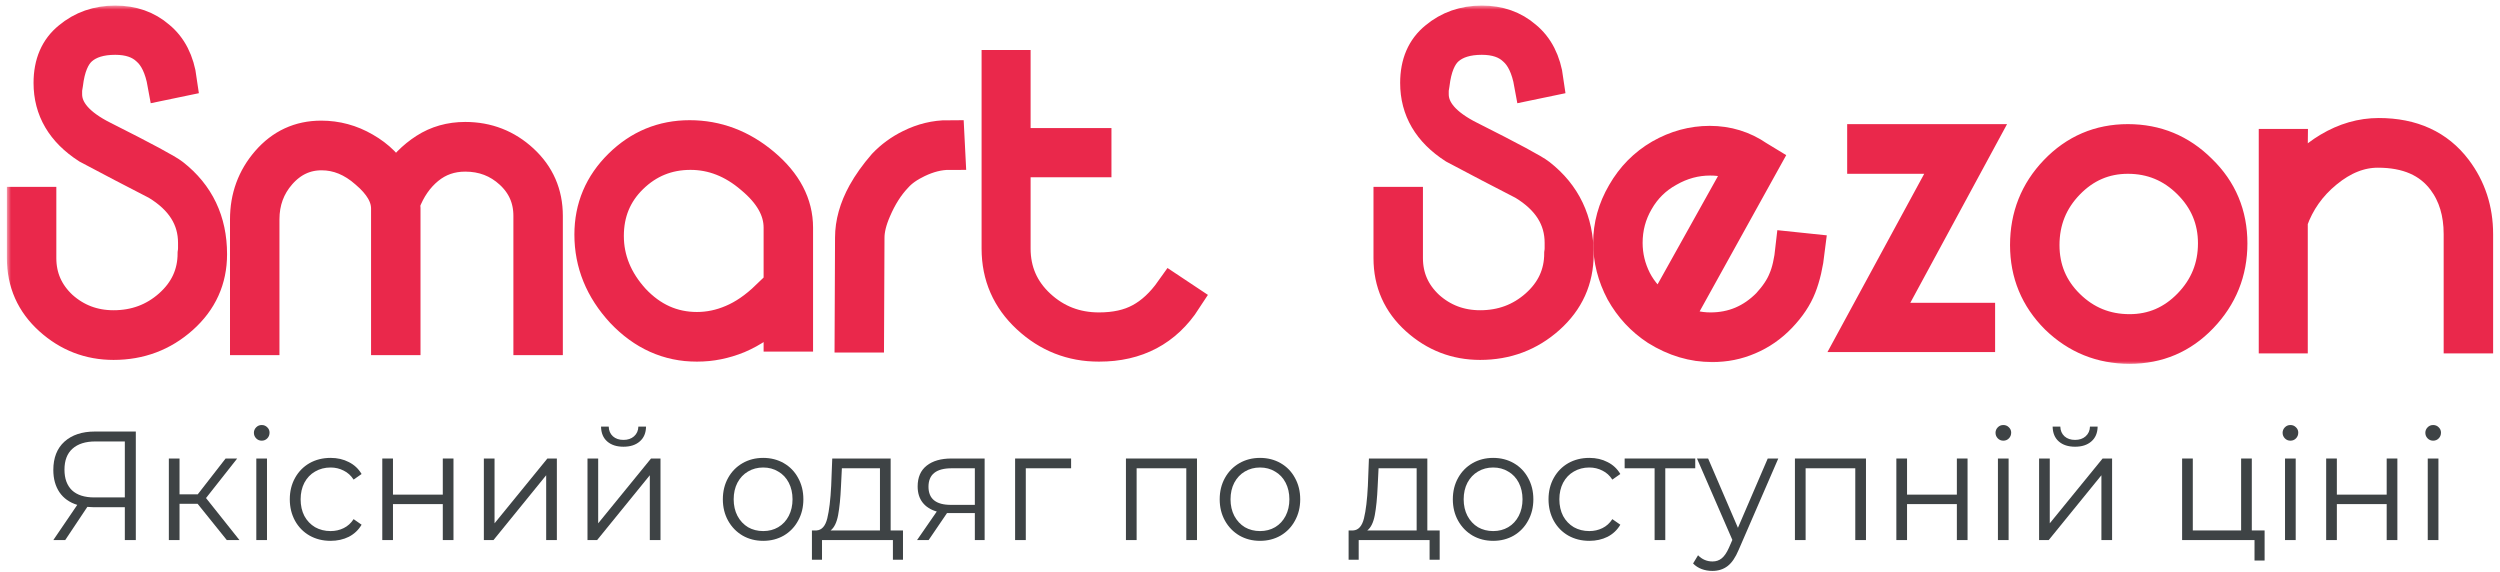
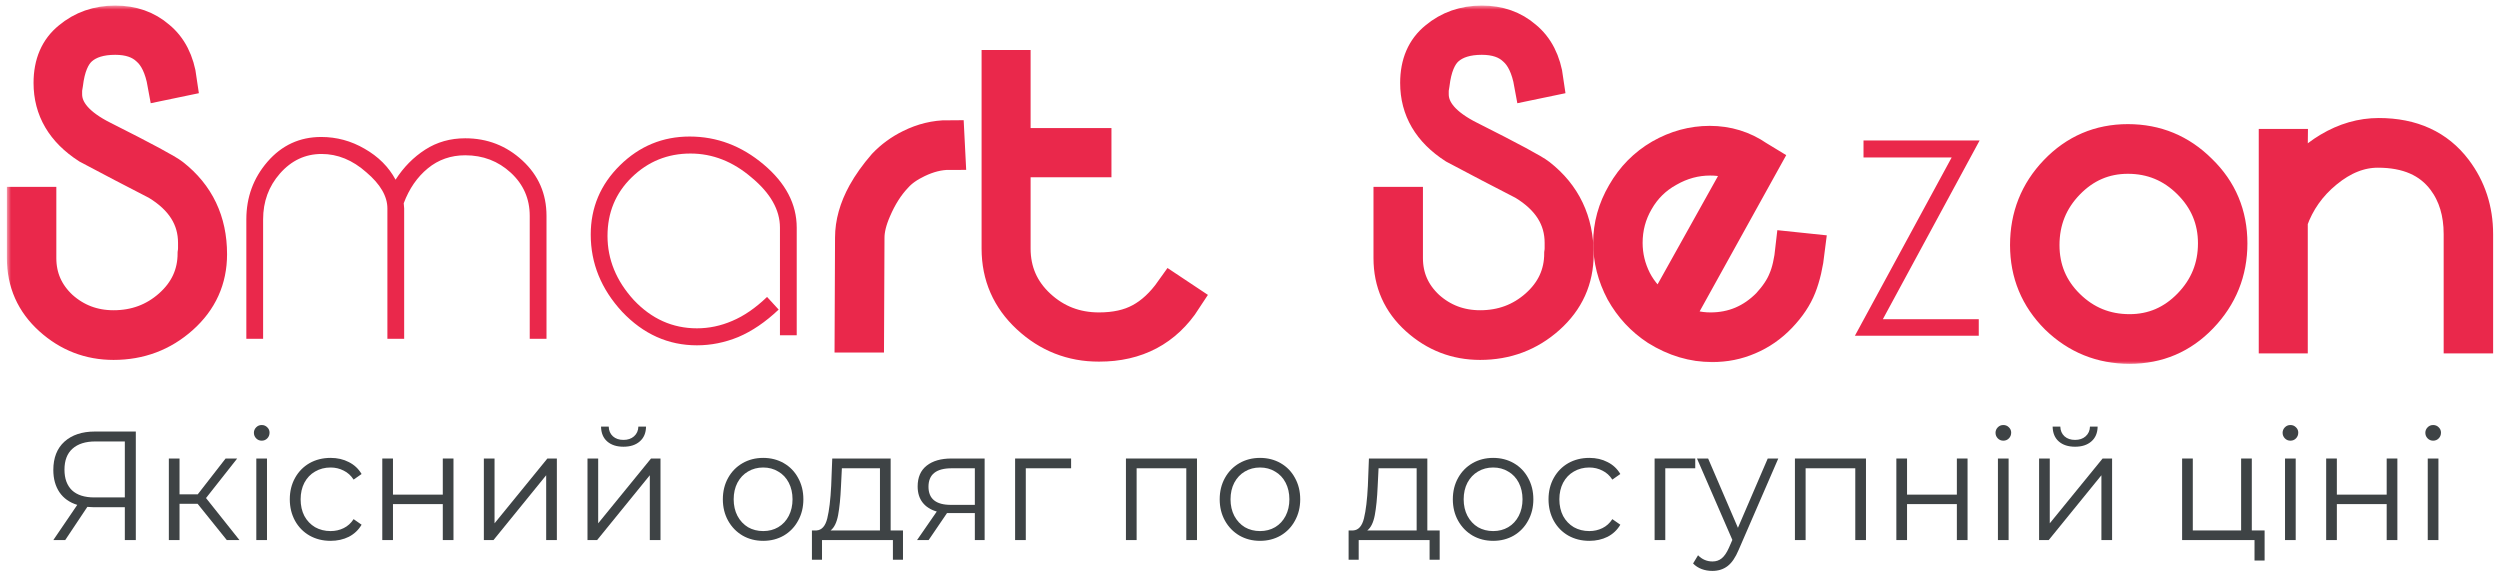
<svg xmlns="http://www.w3.org/2000/svg" width="306" height="70" viewBox="0 0 306 70" fill="none">
  <mask id="path-1-outside-1" maskUnits="userSpaceOnUse" x="0.843" y="0.681" width="305" height="44" fill="black">
    <rect fill="white" x="0.843" y="0.681" width="305" height="44" />
    <path d="M22.107 9.83L20.054 10.257C19.703 8.301 19.037 6.896 18.054 6.043C17.107 5.153 15.791 4.709 14.107 4.709C12.317 4.709 10.931 5.136 9.948 5.989C9.001 6.807 8.404 8.248 8.159 10.31C8.124 10.524 8.089 10.737 8.053 10.951C8.053 11.235 8.053 11.431 8.053 11.538C8.053 13.529 9.58 15.29 12.633 16.819C17.651 19.345 20.493 20.874 21.16 21.407C24.248 23.826 25.792 27.062 25.792 31.117C25.792 34.211 24.616 36.808 22.265 38.906C19.914 41.005 17.124 42.054 13.896 42.054C10.948 42.054 8.369 41.058 6.159 39.066C3.948 37.075 2.843 34.585 2.843 31.597V24.875H4.895V31.597C4.895 33.945 5.773 35.936 7.527 37.572C9.317 39.173 11.44 39.973 13.896 39.973C16.563 39.973 18.861 39.12 20.791 37.412C22.756 35.67 23.739 33.536 23.739 31.01C23.774 30.797 23.791 30.584 23.791 30.37C23.791 30.086 23.791 29.872 23.791 29.73C23.791 26.742 22.265 24.324 19.212 22.474C16.37 21.016 13.545 19.54 10.738 18.046C7.65 16.055 6.106 13.423 6.106 10.15C6.106 7.768 6.895 5.936 8.475 4.655C10.054 3.339 11.931 2.681 14.107 2.681C16.212 2.681 17.984 3.304 19.423 4.549C20.897 5.758 21.791 7.519 22.107 9.83Z" />
    <path d="M56.944 19.007C55.189 19.007 53.663 19.54 52.364 20.607C51.066 21.674 50.084 23.097 49.417 24.875L49.47 25.515V41.467H47.417V25.515C47.417 24.021 46.557 22.546 44.838 21.087C43.153 19.593 41.329 18.846 39.364 18.846C37.363 18.846 35.661 19.647 34.258 21.247C32.889 22.812 32.205 24.68 32.205 26.849V41.467H30.152V26.849C30.152 24.146 31.012 21.799 32.731 19.807C34.486 17.779 36.679 16.766 39.311 16.766C41.206 16.766 42.978 17.246 44.627 18.206C46.311 19.167 47.575 20.429 48.417 21.994C49.399 20.465 50.61 19.238 52.049 18.313C53.487 17.388 55.119 16.926 56.944 16.926C59.646 16.926 61.979 17.833 63.944 19.647C65.909 21.461 66.892 23.719 66.892 26.422V41.467H64.839V26.422C64.839 24.324 64.067 22.563 62.523 21.141C60.979 19.718 59.119 19.007 56.944 19.007Z" />
    <path d="M93.887 36.345L95.308 37.892C93.694 39.422 92.044 40.542 90.36 41.254C88.711 41.929 87.026 42.267 85.307 42.267C81.798 42.267 78.745 40.898 76.148 38.159C73.587 35.385 72.306 32.237 72.306 28.716C72.306 25.409 73.499 22.581 75.885 20.234C78.271 17.886 81.114 16.712 84.412 16.712C87.746 16.712 90.764 17.851 93.466 20.127C96.168 22.403 97.519 24.982 97.519 27.863V41.04H95.466V27.863C95.466 25.693 94.308 23.648 91.992 21.727C89.711 19.771 87.219 18.793 84.517 18.793C81.71 18.793 79.307 19.771 77.306 21.727C75.341 23.648 74.359 26.031 74.359 28.876C74.359 31.757 75.429 34.371 77.57 36.719C79.745 39.031 82.324 40.187 85.307 40.187C86.781 40.187 88.22 39.884 89.623 39.28C91.062 38.675 92.483 37.697 93.887 36.345Z" />
    <path d="M106.209 41.147H104.156L104.209 29.09C104.209 27.311 104.718 25.497 105.735 23.648C106.367 22.51 107.192 21.354 108.209 20.18C109.122 19.22 110.192 18.438 111.42 17.833C112.929 17.086 114.473 16.712 116.052 16.712L116.157 18.793C114.929 18.793 113.648 19.113 112.315 19.753C111.192 20.287 110.315 20.909 109.683 21.621C108.666 22.688 107.806 24.039 107.104 25.675C106.543 26.956 106.262 28.094 106.262 29.09L106.209 41.147Z" />
    <path d="M134.042 19.7H124.146V30.424C124.146 33.198 125.164 35.527 127.199 37.412C129.235 39.297 131.673 40.24 134.516 40.24C136.516 40.24 138.2 39.867 139.569 39.12C140.972 38.373 142.253 37.181 143.411 35.545L145.095 36.665C142.674 40.4 139.148 42.267 134.516 42.267C131.182 42.267 128.287 41.129 125.831 38.853C123.374 36.577 122.146 33.767 122.146 30.424V8.123H124.146V17.673H134.042V19.7Z" />
    <path d="M189.38 9.83L187.327 10.257C186.976 8.301 186.309 6.896 185.327 6.043C184.379 5.153 183.064 4.709 181.379 4.709C179.59 4.709 178.203 5.136 177.221 5.989C176.273 6.807 175.677 8.248 175.431 10.31C175.396 10.524 175.361 10.737 175.326 10.951C175.326 11.235 175.326 11.431 175.326 11.538C175.326 13.529 176.853 15.29 179.905 16.819C184.923 19.345 187.766 20.874 188.432 21.407C191.52 23.826 193.064 27.062 193.064 31.117C193.064 34.211 191.889 36.808 189.538 38.906C187.187 41.005 184.397 42.054 181.169 42.054C178.221 42.054 175.642 41.058 173.431 39.066C171.22 37.075 170.115 34.585 170.115 31.597V24.875H172.168V31.597C172.168 33.945 173.045 35.936 174.8 37.572C176.589 39.173 178.712 39.973 181.169 39.973C183.836 39.973 186.134 39.12 188.064 37.412C190.029 35.67 191.012 33.536 191.012 31.01C191.047 30.797 191.064 30.584 191.064 30.37C191.064 30.086 191.064 29.872 191.064 29.73C191.064 26.742 189.538 24.324 186.485 22.474C183.643 21.016 180.818 19.54 178.01 18.046C174.923 16.055 173.379 13.423 173.379 10.15C173.379 7.768 174.168 5.936 175.747 4.655C177.326 3.339 179.204 2.681 181.379 2.681C183.485 2.681 185.257 3.304 186.695 4.549C188.169 5.758 189.064 7.519 189.38 9.83Z" />
    <path d="M205.162 39.173C206.426 39.884 207.829 40.24 209.373 40.24C212.11 40.24 214.461 39.244 216.426 37.252C217.374 36.221 218.04 35.225 218.426 34.265C218.848 33.304 219.146 32.006 219.321 30.37L221.374 30.584C221.164 32.362 220.813 33.873 220.321 35.118C219.83 36.363 219.023 37.572 217.9 38.746C216.777 39.92 215.496 40.809 214.058 41.414C212.654 42.018 211.163 42.321 209.584 42.321C207.233 42.321 204.969 41.645 202.794 40.293C201.004 39.12 199.583 37.59 198.53 35.705C197.513 33.785 197.004 31.793 197.004 29.73C197.004 27.596 197.565 25.569 198.688 23.648C199.811 21.692 201.32 20.163 203.215 19.06C205.145 17.957 207.162 17.406 209.268 17.406C211.443 17.406 213.409 18.011 215.163 19.22L215.953 19.7L205.162 39.173ZM200.425 24.608C199.513 26.173 199.057 27.881 199.057 29.73C199.057 31.33 199.425 32.86 200.162 34.318C200.899 35.741 201.987 36.95 203.425 37.946L213.216 20.394C212.058 19.789 210.759 19.487 209.321 19.487C207.531 19.487 205.829 19.949 204.215 20.874C202.601 21.763 201.337 23.008 200.425 24.608Z" />
    <path d="M228.094 19.273V17.193H242.306L230.463 39.066H242.201V41.093H227.041L238.884 19.273H228.094Z" />
    <path d="M260.451 17.193C263.925 17.193 266.89 18.42 269.346 20.874C271.838 23.292 273.083 26.262 273.083 29.783C273.083 33.269 271.873 36.274 269.451 38.8C267.065 41.289 264.135 42.534 260.661 42.534C257.187 42.534 254.205 41.325 251.713 38.906C249.257 36.452 248.029 33.482 248.029 29.997C248.029 26.476 249.222 23.47 251.608 20.98C254.029 18.455 256.977 17.193 260.451 17.193ZM260.451 19.273C257.608 19.273 255.17 20.323 253.134 22.421C251.099 24.519 250.082 27.045 250.082 29.997C250.082 32.913 251.117 35.385 253.187 37.412C255.257 39.44 257.749 40.453 260.661 40.453C263.504 40.453 265.942 39.404 267.978 37.306C270.013 35.207 271.031 32.7 271.031 29.783C271.031 26.902 269.995 24.43 267.925 22.368C265.855 20.305 263.363 19.273 260.451 19.273Z" />
    <path d="M291.051 18.526C288.876 18.526 286.77 19.362 284.735 21.034C282.735 22.67 281.314 24.68 280.472 27.062V41.254H278.471V17.779H280.472L280.419 22.581C281.717 20.732 283.261 19.273 285.051 18.206C287.016 17.033 289.051 16.446 291.157 16.446C295.262 16.446 298.403 17.886 300.579 20.767C302.298 23.043 303.158 25.675 303.158 28.663V41.254H301.105V28.663C301.105 26.031 300.438 23.826 299.105 22.047C297.35 19.7 294.666 18.526 291.051 18.526Z" />
  </mask>
  <path d="M22.107 9.83L20.054 10.257C19.703 8.301 19.037 6.896 18.054 6.043C17.107 5.153 15.791 4.709 14.107 4.709C12.317 4.709 10.931 5.136 9.948 5.989C9.001 6.807 8.404 8.248 8.159 10.31C8.124 10.524 8.089 10.737 8.053 10.951C8.053 11.235 8.053 11.431 8.053 11.538C8.053 13.529 9.58 15.29 12.633 16.819C17.651 19.345 20.493 20.874 21.16 21.407C24.248 23.826 25.792 27.062 25.792 31.117C25.792 34.211 24.616 36.808 22.265 38.906C19.914 41.005 17.124 42.054 13.896 42.054C10.948 42.054 8.369 41.058 6.159 39.066C3.948 37.075 2.843 34.585 2.843 31.597V24.875H4.895V31.597C4.895 33.945 5.773 35.936 7.527 37.572C9.317 39.173 11.44 39.973 13.896 39.973C16.563 39.973 18.861 39.12 20.791 37.412C22.756 35.67 23.739 33.536 23.739 31.01C23.774 30.797 23.791 30.584 23.791 30.37C23.791 30.086 23.791 29.872 23.791 29.73C23.791 26.742 22.265 24.324 19.212 22.474C16.37 21.016 13.545 19.54 10.738 18.046C7.65 16.055 6.106 13.423 6.106 10.15C6.106 7.768 6.895 5.936 8.475 4.655C10.054 3.339 11.931 2.681 14.107 2.681C16.212 2.681 17.984 3.304 19.423 4.549C20.897 5.758 21.791 7.519 22.107 9.83Z" fill="#EA284B" />
  <path d="M56.944 19.007C55.189 19.007 53.663 19.54 52.364 20.607C51.066 21.674 50.084 23.097 49.417 24.875L49.47 25.515V41.467H47.417V25.515C47.417 24.021 46.557 22.546 44.838 21.087C43.153 19.593 41.329 18.846 39.364 18.846C37.363 18.846 35.661 19.647 34.258 21.247C32.889 22.812 32.205 24.68 32.205 26.849V41.467H30.152V26.849C30.152 24.146 31.012 21.799 32.731 19.807C34.486 17.779 36.679 16.766 39.311 16.766C41.206 16.766 42.978 17.246 44.627 18.206C46.311 19.167 47.575 20.429 48.417 21.994C49.399 20.465 50.61 19.238 52.049 18.313C53.487 17.388 55.119 16.926 56.944 16.926C59.646 16.926 61.979 17.833 63.944 19.647C65.909 21.461 66.892 23.719 66.892 26.422V41.467H64.839V26.422C64.839 24.324 64.067 22.563 62.523 21.141C60.979 19.718 59.119 19.007 56.944 19.007Z" fill="#EA284B" />
  <path d="M93.887 36.345L95.308 37.892C93.694 39.422 92.044 40.542 90.36 41.254C88.711 41.929 87.026 42.267 85.307 42.267C81.798 42.267 78.745 40.898 76.148 38.159C73.587 35.385 72.306 32.237 72.306 28.716C72.306 25.409 73.499 22.581 75.885 20.234C78.271 17.886 81.114 16.712 84.412 16.712C87.746 16.712 90.764 17.851 93.466 20.127C96.168 22.403 97.519 24.982 97.519 27.863V41.04H95.466V27.863C95.466 25.693 94.308 23.648 91.992 21.727C89.711 19.771 87.219 18.793 84.517 18.793C81.71 18.793 79.307 19.771 77.306 21.727C75.341 23.648 74.359 26.031 74.359 28.876C74.359 31.757 75.429 34.371 77.57 36.719C79.745 39.031 82.324 40.187 85.307 40.187C86.781 40.187 88.22 39.884 89.623 39.28C91.062 38.675 92.483 37.697 93.887 36.345Z" fill="#EA284B" />
  <path d="M106.209 41.147H104.156L104.209 29.09C104.209 27.311 104.718 25.497 105.735 23.648C106.367 22.51 107.192 21.354 108.209 20.18C109.122 19.22 110.192 18.438 111.42 17.833C112.929 17.086 114.473 16.712 116.052 16.712L116.157 18.793C114.929 18.793 113.648 19.113 112.315 19.753C111.192 20.287 110.315 20.909 109.683 21.621C108.666 22.688 107.806 24.039 107.104 25.675C106.543 26.956 106.262 28.094 106.262 29.09L106.209 41.147Z" fill="#EA284B" />
  <path d="M134.042 19.7H124.146V30.424C124.146 33.198 125.164 35.527 127.199 37.412C129.235 39.297 131.673 40.24 134.516 40.24C136.516 40.24 138.2 39.867 139.569 39.12C140.972 38.373 142.253 37.181 143.411 35.545L145.095 36.665C142.674 40.4 139.148 42.267 134.516 42.267C131.182 42.267 128.287 41.129 125.831 38.853C123.374 36.577 122.146 33.767 122.146 30.424V8.123H124.146V17.673H134.042V19.7Z" fill="#EA284B" />
  <path d="M189.38 9.83L187.327 10.257C186.976 8.301 186.309 6.896 185.327 6.043C184.379 5.153 183.064 4.709 181.379 4.709C179.59 4.709 178.203 5.136 177.221 5.989C176.273 6.807 175.677 8.248 175.431 10.31C175.396 10.524 175.361 10.737 175.326 10.951C175.326 11.235 175.326 11.431 175.326 11.538C175.326 13.529 176.853 15.29 179.905 16.819C184.923 19.345 187.766 20.874 188.432 21.407C191.52 23.826 193.064 27.062 193.064 31.117C193.064 34.211 191.889 36.808 189.538 38.906C187.187 41.005 184.397 42.054 181.169 42.054C178.221 42.054 175.642 41.058 173.431 39.066C171.22 37.075 170.115 34.585 170.115 31.597V24.875H172.168V31.597C172.168 33.945 173.045 35.936 174.8 37.572C176.589 39.173 178.712 39.973 181.169 39.973C183.836 39.973 186.134 39.12 188.064 37.412C190.029 35.67 191.012 33.536 191.012 31.01C191.047 30.797 191.064 30.584 191.064 30.37C191.064 30.086 191.064 29.872 191.064 29.73C191.064 26.742 189.538 24.324 186.485 22.474C183.643 21.016 180.818 19.54 178.01 18.046C174.923 16.055 173.379 13.423 173.379 10.15C173.379 7.768 174.168 5.936 175.747 4.655C177.326 3.339 179.204 2.681 181.379 2.681C183.485 2.681 185.257 3.304 186.695 4.549C188.169 5.758 189.064 7.519 189.38 9.83Z" fill="#EA284B" />
  <path d="M205.162 39.173C206.426 39.884 207.829 40.24 209.373 40.24C212.11 40.24 214.461 39.244 216.426 37.252C217.374 36.221 218.04 35.225 218.426 34.265C218.848 33.304 219.146 32.006 219.321 30.37L221.374 30.584C221.164 32.362 220.813 33.873 220.321 35.118C219.83 36.363 219.023 37.572 217.9 38.746C216.777 39.92 215.496 40.809 214.058 41.414C212.654 42.018 211.163 42.321 209.584 42.321C207.233 42.321 204.969 41.645 202.794 40.293C201.004 39.12 199.583 37.59 198.53 35.705C197.513 33.785 197.004 31.793 197.004 29.73C197.004 27.596 197.565 25.569 198.688 23.648C199.811 21.692 201.32 20.163 203.215 19.06C205.145 17.957 207.162 17.406 209.268 17.406C211.443 17.406 213.409 18.011 215.163 19.22L215.953 19.7L205.162 39.173ZM200.425 24.608C199.513 26.173 199.057 27.881 199.057 29.73C199.057 31.33 199.425 32.86 200.162 34.318C200.899 35.741 201.987 36.95 203.425 37.946L213.216 20.394C212.058 19.789 210.759 19.487 209.321 19.487C207.531 19.487 205.829 19.949 204.215 20.874C202.601 21.763 201.337 23.008 200.425 24.608Z" fill="#EA284B" />
  <path d="M228.094 19.273V17.193H242.306L230.463 39.066H242.201V41.093H227.041L238.884 19.273H228.094Z" fill="#EA284B" />
  <path d="M260.451 17.193C263.925 17.193 266.89 18.42 269.346 20.874C271.838 23.292 273.083 26.262 273.083 29.783C273.083 33.269 271.873 36.274 269.451 38.8C267.065 41.289 264.135 42.534 260.661 42.534C257.187 42.534 254.205 41.325 251.713 38.906C249.257 36.452 248.029 33.482 248.029 29.997C248.029 26.476 249.222 23.47 251.608 20.98C254.029 18.455 256.977 17.193 260.451 17.193ZM260.451 19.273C257.608 19.273 255.17 20.323 253.134 22.421C251.099 24.519 250.082 27.045 250.082 29.997C250.082 32.913 251.117 35.385 253.187 37.412C255.257 39.44 257.749 40.453 260.661 40.453C263.504 40.453 265.942 39.404 267.978 37.306C270.013 35.207 271.031 32.7 271.031 29.783C271.031 26.902 269.995 24.43 267.925 22.368C265.855 20.305 263.363 19.273 260.451 19.273Z" fill="#EA284B" />
  <path d="M291.051 18.526C288.876 18.526 286.77 19.362 284.735 21.034C282.735 22.67 281.314 24.68 280.472 27.062V41.254H278.471V17.779H280.472L280.419 22.581C281.717 20.732 283.261 19.273 285.051 18.206C287.016 17.033 289.051 16.446 291.157 16.446C295.262 16.446 298.403 17.886 300.579 20.767C302.298 23.043 303.158 25.675 303.158 28.663V41.254H301.105V28.663C301.105 26.031 300.438 23.826 299.105 22.047C297.35 19.7 294.666 18.526 291.051 18.526Z" fill="#EA284B" />
  <path d="M22.107 9.83L20.054 10.257C19.703 8.301 19.037 6.896 18.054 6.043C17.107 5.153 15.791 4.709 14.107 4.709C12.317 4.709 10.931 5.136 9.948 5.989C9.001 6.807 8.404 8.248 8.159 10.31C8.124 10.524 8.089 10.737 8.053 10.951C8.053 11.235 8.053 11.431 8.053 11.538C8.053 13.529 9.58 15.29 12.633 16.819C17.651 19.345 20.493 20.874 21.16 21.407C24.248 23.826 25.792 27.062 25.792 31.117C25.792 34.211 24.616 36.808 22.265 38.906C19.914 41.005 17.124 42.054 13.896 42.054C10.948 42.054 8.369 41.058 6.159 39.066C3.948 37.075 2.843 34.585 2.843 31.597V24.875H4.895V31.597C4.895 33.945 5.773 35.936 7.527 37.572C9.317 39.173 11.44 39.973 13.896 39.973C16.563 39.973 18.861 39.12 20.791 37.412C22.756 35.67 23.739 33.536 23.739 31.01C23.774 30.797 23.791 30.584 23.791 30.37C23.791 30.086 23.791 29.872 23.791 29.73C23.791 26.742 22.265 24.324 19.212 22.474C16.37 21.016 13.545 19.54 10.738 18.046C7.65 16.055 6.106 13.423 6.106 10.15C6.106 7.768 6.895 5.936 8.475 4.655C10.054 3.339 11.931 2.681 14.107 2.681C16.212 2.681 17.984 3.304 19.423 4.549C20.897 5.758 21.791 7.519 22.107 9.83Z" stroke="#EA284B" stroke-width="4" mask="url(#path-1-outside-1)" />
-   <path d="M56.944 19.007C55.189 19.007 53.663 19.54 52.364 20.607C51.066 21.674 50.084 23.097 49.417 24.875L49.47 25.515V41.467H47.417V25.515C47.417 24.021 46.557 22.546 44.838 21.087C43.153 19.593 41.329 18.846 39.364 18.846C37.363 18.846 35.661 19.647 34.258 21.247C32.889 22.812 32.205 24.68 32.205 26.849V41.467H30.152V26.849C30.152 24.146 31.012 21.799 32.731 19.807C34.486 17.779 36.679 16.766 39.311 16.766C41.206 16.766 42.978 17.246 44.627 18.206C46.311 19.167 47.575 20.429 48.417 21.994C49.399 20.465 50.61 19.238 52.049 18.313C53.487 17.388 55.119 16.926 56.944 16.926C59.646 16.926 61.979 17.833 63.944 19.647C65.909 21.461 66.892 23.719 66.892 26.422V41.467H64.839V26.422C64.839 24.324 64.067 22.563 62.523 21.141C60.979 19.718 59.119 19.007 56.944 19.007Z" stroke="#EA284B" stroke-width="4" mask="url(#path-1-outside-1)" />
-   <path d="M93.887 36.345L95.308 37.892C93.694 39.422 92.044 40.542 90.36 41.254C88.711 41.929 87.026 42.267 85.307 42.267C81.798 42.267 78.745 40.898 76.148 38.159C73.587 35.385 72.306 32.237 72.306 28.716C72.306 25.409 73.499 22.581 75.885 20.234C78.271 17.886 81.114 16.712 84.412 16.712C87.746 16.712 90.764 17.851 93.466 20.127C96.168 22.403 97.519 24.982 97.519 27.863V41.04H95.466V27.863C95.466 25.693 94.308 23.648 91.992 21.727C89.711 19.771 87.219 18.793 84.517 18.793C81.71 18.793 79.307 19.771 77.306 21.727C75.341 23.648 74.359 26.031 74.359 28.876C74.359 31.757 75.429 34.371 77.57 36.719C79.745 39.031 82.324 40.187 85.307 40.187C86.781 40.187 88.22 39.884 89.623 39.28C91.062 38.675 92.483 37.697 93.887 36.345Z" stroke="#EA284B" stroke-width="4" mask="url(#path-1-outside-1)" />
  <path d="M106.209 41.147H104.156L104.209 29.09C104.209 27.311 104.718 25.497 105.735 23.648C106.367 22.51 107.192 21.354 108.209 20.18C109.122 19.22 110.192 18.438 111.42 17.833C112.929 17.086 114.473 16.712 116.052 16.712L116.157 18.793C114.929 18.793 113.648 19.113 112.315 19.753C111.192 20.287 110.315 20.909 109.683 21.621C108.666 22.688 107.806 24.039 107.104 25.675C106.543 26.956 106.262 28.094 106.262 29.09L106.209 41.147Z" stroke="#EA284B" stroke-width="4" mask="url(#path-1-outside-1)" />
  <path d="M134.042 19.7H124.146V30.424C124.146 33.198 125.164 35.527 127.199 37.412C129.235 39.297 131.673 40.24 134.516 40.24C136.516 40.24 138.2 39.867 139.569 39.12C140.972 38.373 142.253 37.181 143.411 35.545L145.095 36.665C142.674 40.4 139.148 42.267 134.516 42.267C131.182 42.267 128.287 41.129 125.831 38.853C123.374 36.577 122.146 33.767 122.146 30.424V8.123H124.146V17.673H134.042V19.7Z" stroke="#EA284B" stroke-width="4" mask="url(#path-1-outside-1)" />
  <path d="M189.38 9.83L187.327 10.257C186.976 8.301 186.309 6.896 185.327 6.043C184.379 5.153 183.064 4.709 181.379 4.709C179.59 4.709 178.203 5.136 177.221 5.989C176.273 6.807 175.677 8.248 175.431 10.31C175.396 10.524 175.361 10.737 175.326 10.951C175.326 11.235 175.326 11.431 175.326 11.538C175.326 13.529 176.853 15.29 179.905 16.819C184.923 19.345 187.766 20.874 188.432 21.407C191.52 23.826 193.064 27.062 193.064 31.117C193.064 34.211 191.889 36.808 189.538 38.906C187.187 41.005 184.397 42.054 181.169 42.054C178.221 42.054 175.642 41.058 173.431 39.066C171.22 37.075 170.115 34.585 170.115 31.597V24.875H172.168V31.597C172.168 33.945 173.045 35.936 174.8 37.572C176.589 39.173 178.712 39.973 181.169 39.973C183.836 39.973 186.134 39.12 188.064 37.412C190.029 35.67 191.012 33.536 191.012 31.01C191.047 30.797 191.064 30.584 191.064 30.37C191.064 30.086 191.064 29.872 191.064 29.73C191.064 26.742 189.538 24.324 186.485 22.474C183.643 21.016 180.818 19.54 178.01 18.046C174.923 16.055 173.379 13.423 173.379 10.15C173.379 7.768 174.168 5.936 175.747 4.655C177.326 3.339 179.204 2.681 181.379 2.681C183.485 2.681 185.257 3.304 186.695 4.549C188.169 5.758 189.064 7.519 189.38 9.83Z" stroke="#EA284B" stroke-width="4" mask="url(#path-1-outside-1)" />
  <path d="M205.162 39.173C206.426 39.884 207.829 40.24 209.373 40.24C212.11 40.24 214.461 39.244 216.426 37.252C217.374 36.221 218.04 35.225 218.426 34.265C218.848 33.304 219.146 32.006 219.321 30.37L221.374 30.584C221.164 32.362 220.813 33.873 220.321 35.118C219.83 36.363 219.023 37.572 217.9 38.746C216.777 39.92 215.496 40.809 214.058 41.414C212.654 42.018 211.163 42.321 209.584 42.321C207.233 42.321 204.969 41.645 202.794 40.293C201.004 39.12 199.583 37.59 198.53 35.705C197.513 33.785 197.004 31.793 197.004 29.73C197.004 27.596 197.565 25.569 198.688 23.648C199.811 21.692 201.32 20.163 203.215 19.06C205.145 17.957 207.162 17.406 209.268 17.406C211.443 17.406 213.409 18.011 215.163 19.22L215.953 19.7L205.162 39.173ZM200.425 24.608C199.513 26.173 199.057 27.881 199.057 29.73C199.057 31.33 199.425 32.86 200.162 34.318C200.899 35.741 201.987 36.95 203.425 37.946L213.216 20.394C212.058 19.789 210.759 19.487 209.321 19.487C207.531 19.487 205.829 19.949 204.215 20.874C202.601 21.763 201.337 23.008 200.425 24.608Z" stroke="#EA284B" stroke-width="4" mask="url(#path-1-outside-1)" />
-   <path d="M228.094 19.273V17.193H242.306L230.463 39.066H242.201V41.093H227.041L238.884 19.273H228.094Z" stroke="#EA284B" stroke-width="4" mask="url(#path-1-outside-1)" />
  <path d="M260.451 17.193C263.925 17.193 266.89 18.42 269.346 20.874C271.838 23.292 273.083 26.262 273.083 29.783C273.083 33.269 271.873 36.274 269.451 38.8C267.065 41.289 264.135 42.534 260.661 42.534C257.187 42.534 254.205 41.325 251.713 38.906C249.257 36.452 248.029 33.482 248.029 29.997C248.029 26.476 249.222 23.47 251.608 20.98C254.029 18.455 256.977 17.193 260.451 17.193ZM260.451 19.273C257.608 19.273 255.17 20.323 253.134 22.421C251.099 24.519 250.082 27.045 250.082 29.997C250.082 32.913 251.117 35.385 253.187 37.412C255.257 39.44 257.749 40.453 260.661 40.453C263.504 40.453 265.942 39.404 267.978 37.306C270.013 35.207 271.031 32.7 271.031 29.783C271.031 26.902 269.995 24.43 267.925 22.368C265.855 20.305 263.363 19.273 260.451 19.273Z" stroke="#EA284B" stroke-width="4" mask="url(#path-1-outside-1)" />
  <path d="M291.051 18.526C288.876 18.526 286.77 19.362 284.735 21.034C282.735 22.67 281.314 24.68 280.472 27.062V41.254H278.471V17.779H280.472L280.419 22.581C281.717 20.732 283.261 19.273 285.051 18.206C287.016 17.033 289.051 16.446 291.157 16.446C295.262 16.446 298.403 17.886 300.579 20.767C302.298 23.043 303.158 25.675 303.158 28.663V41.254H301.105V28.663C301.105 26.031 300.438 23.826 299.105 22.047C297.35 19.7 294.666 18.526 291.051 18.526Z" stroke="#EA284B" stroke-width="4" mask="url(#path-1-outside-1)" />
  <path d="M16.624 52.82V66.104H15.279V62.081H11.428C11.256 62.081 11.011 62.068 10.691 62.043L7.983 66.104H6.527L9.457 61.796C8.511 61.505 7.786 60.993 7.283 60.259C6.779 59.512 6.527 58.601 6.527 57.526C6.527 56.033 6.982 54.876 7.891 54.053C8.812 53.231 10.053 52.82 11.613 52.82H16.624ZM7.891 57.488C7.891 58.576 8.198 59.417 8.812 60.012C9.438 60.594 10.347 60.885 11.539 60.885H15.279V54.034H11.668C10.464 54.034 9.531 54.331 8.867 54.926C8.216 55.508 7.891 56.362 7.891 57.488Z" fill="#3E4345" />
  <path d="M24.186 61.663H21.975V66.104H20.667V56.122H21.975V60.505H24.204L27.613 56.122H29.031L25.217 60.961L29.308 66.104H27.76L24.186 61.663Z" fill="#3E4345" />
  <path d="M31.372 56.122H32.68V66.104H31.372V56.122ZM32.035 53.939C31.765 53.939 31.538 53.844 31.354 53.655C31.169 53.465 31.077 53.237 31.077 52.971C31.077 52.718 31.169 52.497 31.354 52.307C31.538 52.117 31.765 52.023 32.035 52.023C32.306 52.023 32.533 52.117 32.717 52.307C32.901 52.484 32.993 52.699 32.993 52.953C32.993 53.231 32.901 53.465 32.717 53.655C32.533 53.844 32.306 53.939 32.035 53.939Z" fill="#3E4345" />
  <path d="M40.463 66.199C39.505 66.199 38.645 65.984 37.884 65.553C37.135 65.123 36.545 64.522 36.115 63.751C35.685 62.966 35.47 62.087 35.47 61.113C35.47 60.139 35.685 59.266 36.115 58.494C36.545 57.722 37.135 57.121 37.884 56.691C38.645 56.261 39.505 56.046 40.463 56.046C41.298 56.046 42.042 56.217 42.693 56.558C43.356 56.887 43.878 57.374 44.259 58.019L43.282 58.703C42.963 58.209 42.557 57.842 42.066 57.602C41.575 57.349 41.041 57.222 40.463 57.222C39.763 57.222 39.131 57.387 38.566 57.716C38.013 58.032 37.577 58.487 37.258 59.082C36.95 59.677 36.797 60.354 36.797 61.113C36.797 61.885 36.95 62.568 37.258 63.162C37.577 63.744 38.013 64.2 38.566 64.529C39.131 64.845 39.763 65.003 40.463 65.003C41.041 65.003 41.575 64.883 42.066 64.642C42.557 64.402 42.963 64.035 43.282 63.542L44.259 64.225C43.878 64.87 43.356 65.364 42.693 65.705C42.029 66.034 41.286 66.199 40.463 66.199Z" fill="#3E4345" />
  <path d="M46.792 56.122H48.1V60.543H54.198V56.122H55.506V66.104H54.198V61.701H48.1V66.104H46.792V56.122Z" fill="#3E4345" />
  <path d="M59.224 56.122H60.532V64.054L66.999 56.122H68.16V66.104H66.852V58.171L60.404 66.104H59.224V56.122Z" fill="#3E4345" />
  <path d="M71.909 56.122H73.217V64.054L79.684 56.122H80.845V66.104H79.537V58.171L73.088 66.104H71.909V56.122ZM76.312 54.679C75.477 54.679 74.814 54.464 74.323 54.034C73.831 53.604 73.579 52.997 73.567 52.212H74.507C74.519 52.706 74.691 53.104 75.023 53.408C75.354 53.699 75.784 53.844 76.312 53.844C76.841 53.844 77.27 53.699 77.602 53.408C77.946 53.104 78.124 52.706 78.136 52.212H79.076C79.064 52.997 78.806 53.604 78.302 54.034C77.811 54.464 77.148 54.679 76.312 54.679Z" fill="#3E4345" />
  <path d="M93.414 66.199C92.48 66.199 91.639 65.984 90.89 65.553C90.14 65.111 89.551 64.503 89.121 63.732C88.691 62.96 88.476 62.087 88.476 61.113C88.476 60.139 88.691 59.266 89.121 58.494C89.551 57.722 90.14 57.121 90.89 56.691C91.639 56.261 92.48 56.046 93.414 56.046C94.347 56.046 95.189 56.261 95.938 56.691C96.687 57.121 97.27 57.722 97.688 58.494C98.118 59.266 98.333 60.139 98.333 61.113C98.333 62.087 98.118 62.96 97.688 63.732C97.27 64.503 96.687 65.111 95.938 65.553C95.189 65.984 94.347 66.199 93.414 66.199ZM93.414 65.003C94.102 65.003 94.716 64.845 95.256 64.529C95.809 64.2 96.239 63.738 96.546 63.143C96.853 62.549 97.006 61.872 97.006 61.113C97.006 60.354 96.853 59.677 96.546 59.082C96.239 58.487 95.809 58.032 95.256 57.716C94.716 57.387 94.102 57.222 93.414 57.222C92.726 57.222 92.106 57.387 91.553 57.716C91.012 58.032 90.582 58.487 90.263 59.082C89.956 59.677 89.802 60.354 89.802 61.113C89.802 61.872 89.956 62.549 90.263 63.143C90.582 63.738 91.012 64.2 91.553 64.529C92.106 64.845 92.726 65.003 93.414 65.003Z" fill="#3E4345" />
  <path d="M110.526 64.927V68.514H109.292V66.104H100.614V68.514H99.38V64.927H99.932C100.583 64.889 101.026 64.396 101.259 63.447C101.492 62.498 101.652 61.17 101.738 59.462L101.867 56.122H109.016V64.927H110.526ZM102.936 59.538C102.874 60.955 102.757 62.125 102.586 63.048C102.414 63.959 102.106 64.586 101.664 64.927H107.707V57.317H103.046L102.936 59.538Z" fill="#3E4345" />
  <path d="M120.519 56.122V66.104H119.321V62.802H115.913L113.665 66.104H112.247L114.66 62.612C113.911 62.397 113.334 62.03 112.928 61.511C112.523 60.993 112.32 60.335 112.32 59.538C112.32 58.424 112.689 57.577 113.426 56.995C114.163 56.413 115.17 56.122 116.447 56.122H120.519ZM113.647 59.576C113.647 61.056 114.562 61.796 116.392 61.796H119.321V57.317H116.484C114.593 57.317 113.647 58.07 113.647 59.576Z" fill="#3E4345" />
  <path d="M131.103 57.317H125.557V66.104H124.249V56.122H131.103V57.317Z" fill="#3E4345" />
  <path d="M146.511 56.122V66.104H145.203V57.317H139.123V66.104H137.815V56.122H146.511Z" fill="#3E4345" />
  <path d="M154.228 66.199C153.295 66.199 152.453 65.984 151.704 65.553C150.955 65.111 150.365 64.503 149.935 63.732C149.505 62.96 149.29 62.087 149.29 61.113C149.29 60.139 149.505 59.266 149.935 58.494C150.365 57.722 150.955 57.121 151.704 56.691C152.453 56.261 153.295 56.046 154.228 56.046C155.162 56.046 156.003 56.261 156.752 56.691C157.501 57.121 158.085 57.722 158.502 58.494C158.932 59.266 159.147 60.139 159.147 61.113C159.147 62.087 158.932 62.96 158.502 63.732C158.085 64.503 157.501 65.111 156.752 65.553C156.003 65.984 155.162 66.199 154.228 66.199ZM154.228 65.003C154.916 65.003 155.53 64.845 156.07 64.529C156.623 64.2 157.053 63.738 157.36 63.143C157.667 62.549 157.821 61.872 157.821 61.113C157.821 60.354 157.667 59.677 157.36 59.082C157.053 58.487 156.623 58.032 156.07 57.716C155.53 57.387 154.916 57.222 154.228 57.222C153.54 57.222 152.92 57.387 152.367 57.716C151.827 58.032 151.397 58.487 151.078 59.082C150.77 59.677 150.617 60.354 150.617 61.113C150.617 61.872 150.77 62.549 151.078 63.143C151.397 63.738 151.827 64.2 152.367 64.529C152.92 64.845 153.54 65.003 154.228 65.003Z" fill="#3E4345" />
  <path d="M176.217 64.927V68.514H174.982V66.104H166.304V68.514H165.07V64.927H165.623C166.274 64.889 166.716 64.396 166.949 63.447C167.183 62.498 167.342 61.17 167.428 59.462L167.557 56.122H174.706V64.927H176.217ZM168.626 59.538C168.564 60.955 168.448 62.125 168.276 63.048C168.104 63.959 167.797 64.586 167.355 64.927H173.398V57.317H168.736L168.626 59.538Z" fill="#3E4345" />
  <path d="M182.764 66.199C181.831 66.199 180.989 65.984 180.24 65.553C179.491 65.111 178.901 64.503 178.471 63.732C178.041 62.96 177.826 62.087 177.826 61.113C177.826 60.139 178.041 59.266 178.471 58.494C178.901 57.722 179.491 57.121 180.24 56.691C180.989 56.261 181.831 56.046 182.764 56.046C183.698 56.046 184.539 56.261 185.288 56.691C186.037 57.121 186.621 57.722 187.038 58.494C187.468 59.266 187.683 60.139 187.683 61.113C187.683 62.087 187.468 62.96 187.038 63.732C186.621 64.503 186.037 65.111 185.288 65.553C184.539 65.984 183.698 66.199 182.764 66.199ZM182.764 65.003C183.452 65.003 184.066 64.845 184.606 64.529C185.159 64.2 185.589 63.738 185.896 63.143C186.203 62.549 186.357 61.872 186.357 61.113C186.357 60.354 186.203 59.677 185.896 59.082C185.589 58.487 185.159 58.032 184.606 57.716C184.066 57.387 183.452 57.222 182.764 57.222C182.076 57.222 181.456 57.387 180.903 57.716C180.363 58.032 179.933 58.487 179.614 59.082C179.306 59.677 179.153 60.354 179.153 61.113C179.153 61.872 179.306 62.549 179.614 63.143C179.933 63.738 180.363 64.2 180.903 64.529C181.456 64.845 182.076 65.003 182.764 65.003Z" fill="#3E4345" />
  <path d="M194.532 66.199C193.574 66.199 192.715 65.984 191.953 65.553C191.204 65.123 190.614 64.522 190.184 63.751C189.754 62.966 189.539 62.087 189.539 61.113C189.539 60.139 189.754 59.266 190.184 58.494C190.614 57.722 191.204 57.121 191.953 56.691C192.715 56.261 193.574 56.046 194.532 56.046C195.368 56.046 196.111 56.217 196.762 56.558C197.425 56.887 197.947 57.374 198.328 58.019L197.351 58.703C197.032 58.209 196.627 57.842 196.135 57.602C195.644 57.349 195.11 57.222 194.532 57.222C193.832 57.222 193.2 57.387 192.635 57.716C192.082 58.032 191.646 58.487 191.327 59.082C191.02 59.677 190.866 60.354 190.866 61.113C190.866 61.885 191.02 62.568 191.327 63.162C191.646 63.744 192.082 64.2 192.635 64.529C193.2 64.845 193.832 65.003 194.532 65.003C195.11 65.003 195.644 64.883 196.135 64.642C196.627 64.402 197.032 64.035 197.351 63.542L198.328 64.225C197.947 64.87 197.425 65.364 196.762 65.705C196.098 66.034 195.355 66.199 194.532 66.199Z" fill="#3E4345" />
-   <path d="M207.498 57.317H203.831V66.104H202.523V57.317H198.857V56.122H207.498V57.317Z" fill="#3E4345" />
+   <path d="M207.498 57.317H203.831V66.104H202.523V57.317V56.122H207.498V57.317Z" fill="#3E4345" />
  <path d="M217.661 56.122L212.815 67.299C212.422 68.236 211.968 68.9 211.452 69.292C210.936 69.684 210.316 69.88 209.591 69.88C209.124 69.88 208.688 69.804 208.283 69.653C207.877 69.501 207.527 69.273 207.233 68.969L207.841 67.964C208.332 68.47 208.921 68.723 209.609 68.723C210.051 68.723 210.426 68.596 210.733 68.343C211.053 68.09 211.347 67.66 211.618 67.053L212.041 66.085L207.712 56.122H209.075L212.723 64.605L216.371 56.122H217.661Z" fill="#3E4345" />
  <path d="M228.395 56.122V66.104H227.087V57.317H221.007V66.104H219.699V56.122H228.395Z" fill="#3E4345" />
  <path d="M232.114 56.122H233.422V60.543H239.52V56.122H240.828V66.104H239.52V61.701H233.422V66.104H232.114V56.122Z" fill="#3E4345" />
  <path d="M244.546 56.122H245.854V66.104H244.546V56.122ZM245.21 53.939C244.939 53.939 244.712 53.844 244.528 53.655C244.344 53.465 244.252 53.237 244.252 52.971C244.252 52.718 244.344 52.497 244.528 52.307C244.712 52.117 244.939 52.023 245.21 52.023C245.48 52.023 245.707 52.117 245.891 52.307C246.076 52.484 246.168 52.699 246.168 52.953C246.168 53.231 246.076 53.465 245.891 53.655C245.707 53.844 245.48 53.939 245.21 53.939Z" fill="#3E4345" />
  <path d="M249.584 56.122H250.892V64.054L257.359 56.122H258.52V66.104H257.212V58.171L250.763 66.104H249.584V56.122ZM253.988 54.679C253.152 54.679 252.489 54.464 251.998 54.034C251.506 53.604 251.255 52.997 251.242 52.212H252.182C252.194 52.706 252.366 53.104 252.698 53.408C253.029 53.699 253.459 53.844 253.988 53.844C254.516 53.844 254.946 53.699 255.277 53.408C255.621 53.104 255.799 52.706 255.812 52.212H256.751C256.739 52.997 256.481 53.604 255.977 54.034C255.486 54.464 254.823 54.679 253.988 54.679Z" fill="#3E4345" />
  <path d="M277.187 64.927V68.609H275.953V66.104H267.091V56.122H268.399V64.927H274.313V56.122H275.621V64.927H277.187Z" fill="#3E4345" />
  <path d="M279.686 56.122H280.994V66.104H279.686V56.122ZM280.349 53.939C280.079 53.939 279.851 53.844 279.667 53.655C279.483 53.465 279.391 53.237 279.391 52.971C279.391 52.718 279.483 52.497 279.667 52.307C279.851 52.117 280.079 52.023 280.349 52.023C280.619 52.023 280.846 52.117 281.03 52.307C281.215 52.484 281.307 52.699 281.307 52.953C281.307 53.231 281.215 53.465 281.03 53.655C280.846 53.844 280.619 53.939 280.349 53.939Z" fill="#3E4345" />
  <path d="M284.723 56.122H286.031V60.543H292.13V56.122H293.438V66.104H292.13V61.701H286.031V66.104H284.723V56.122Z" fill="#3E4345" />
  <path d="M297.156 56.122H298.464V66.104H297.156V56.122ZM297.819 53.939C297.549 53.939 297.322 53.844 297.138 53.655C296.953 53.465 296.861 53.237 296.861 52.971C296.861 52.718 296.953 52.497 297.138 52.307C297.322 52.117 297.549 52.023 297.819 52.023C298.09 52.023 298.317 52.117 298.501 52.307C298.685 52.484 298.777 52.699 298.777 52.953C298.777 53.231 298.685 53.465 298.501 53.655C298.317 53.844 298.09 53.939 297.819 53.939Z" fill="#3E4345" />
</svg>